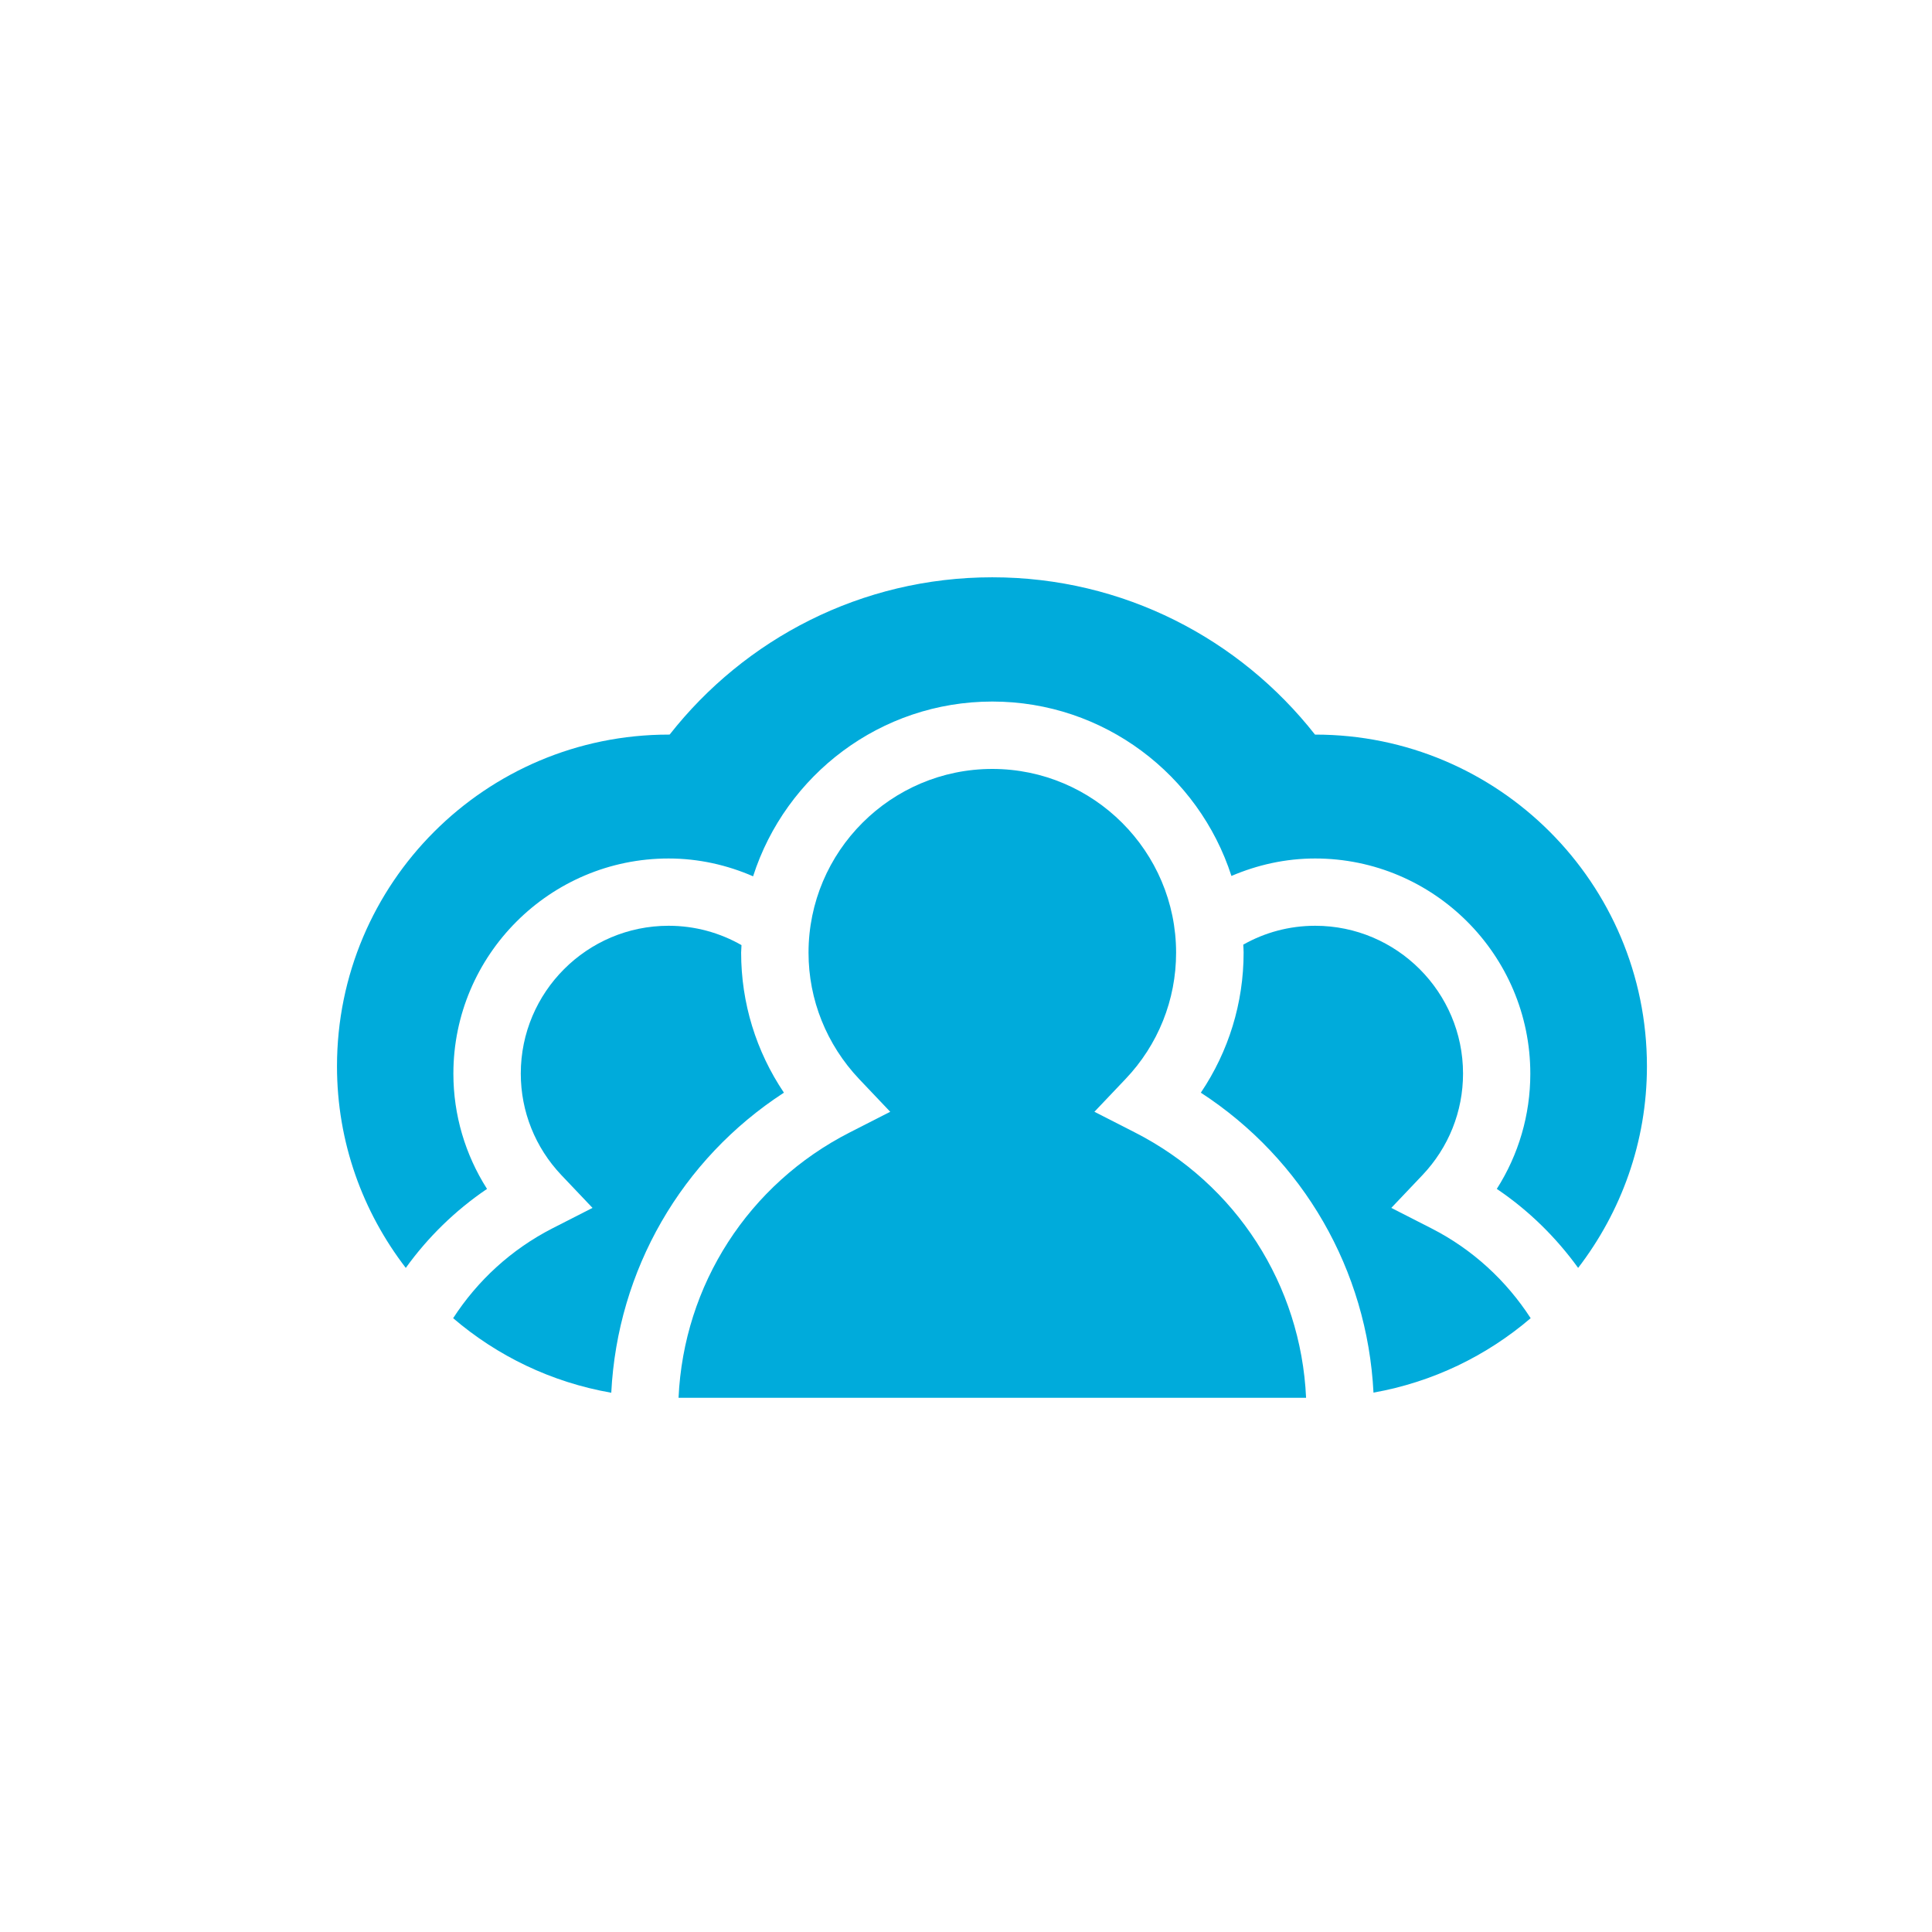
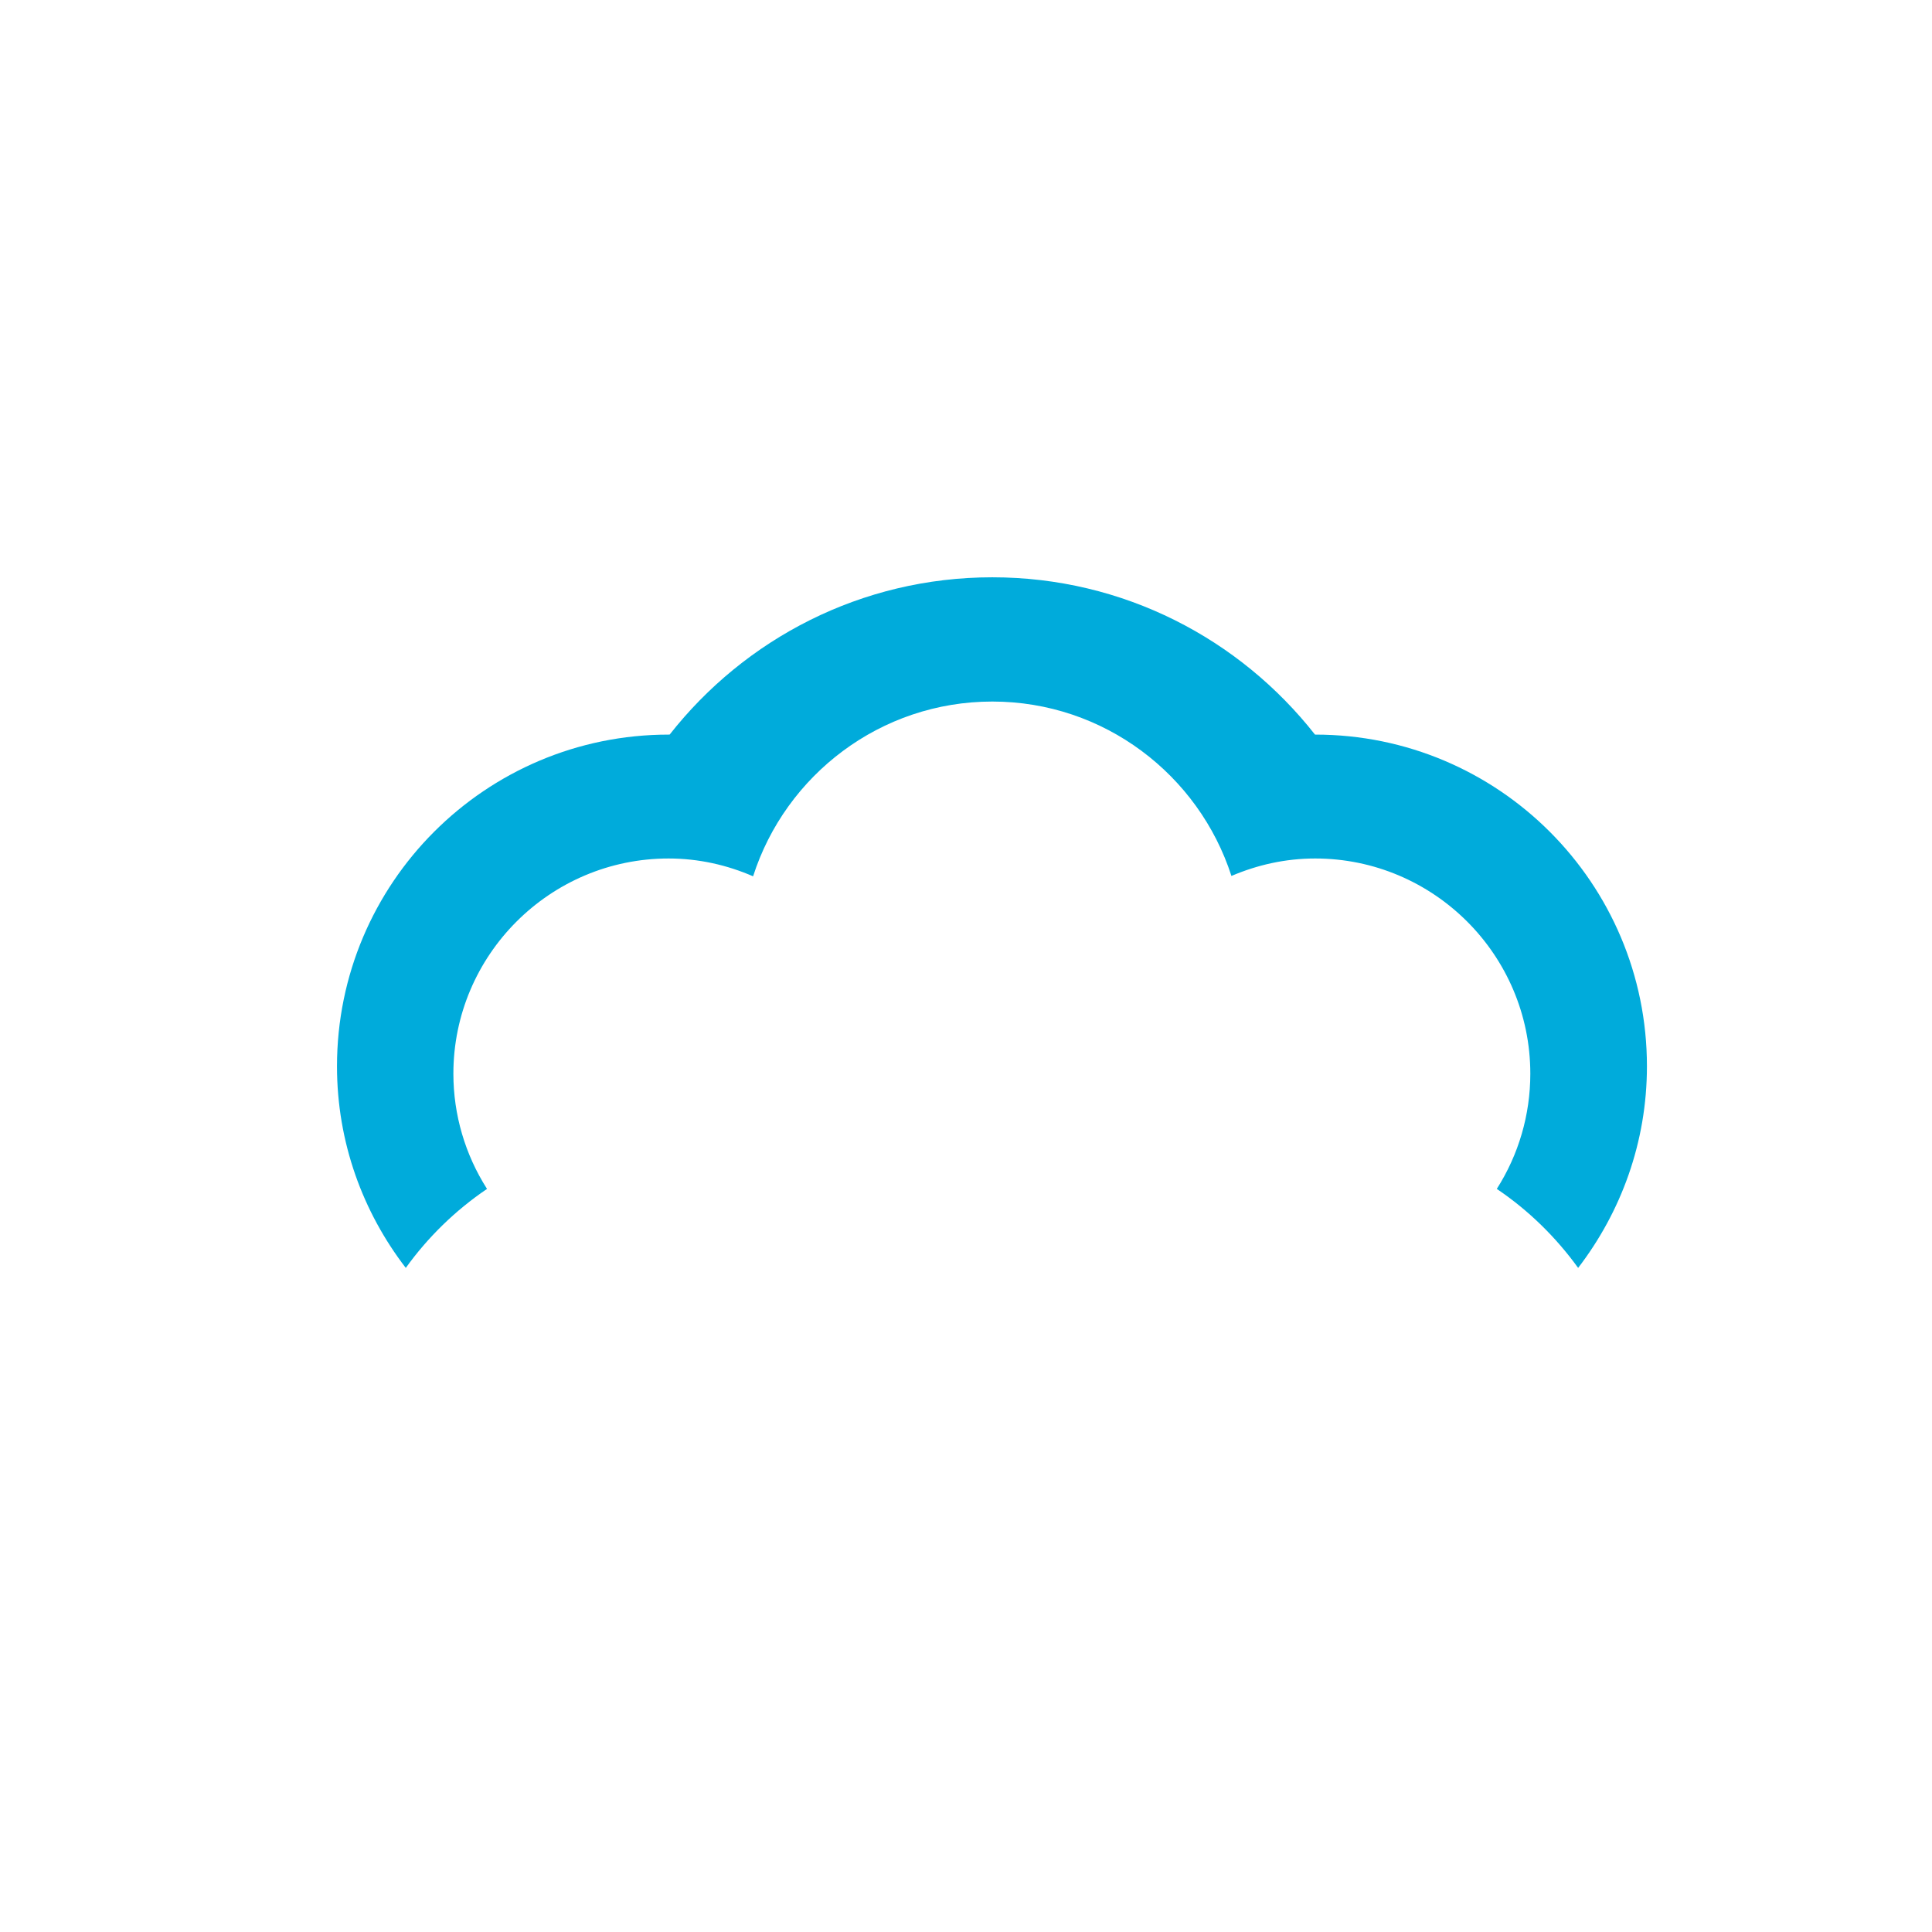
<svg xmlns="http://www.w3.org/2000/svg" version="1.1" style="" xml:space="preserve" width="600" height="600">
-   <rect id="backgroundrect" width="100%" height="100%" x="0" y="0" fill="none" stroke="none" />
  <style type="text/css">
	.st0{fill:#05183A;}
	.st1{fill:#00ABDB;}
	.st2{fill:#FFFFFF;}
</style>
  <g class="currentLayer" style="">
    <title>Layer 1</title>
    <g id="svg_12" class="">
-       <path class="st1" d="M426.548,432.49 c18.419,-3.276 35.163,-11.43 48.813,-23.114 c-7.499,-11.575 -17.946,-21.331 -30.795,-27.883 l-12.485,-6.37 l9.646,-10.156 c8.154,-8.591 12.631,-19.766 12.631,-31.559 c0,-25.299 -20.603,-45.901 -45.901,-45.901 c-8.117,0 -15.725,2.111 -22.35,5.861 c0.036,0.837 0.109,1.638 0.109,2.475 c0,15.652 -4.659,30.686 -13.286,43.499 C404.708,360.016 424.619,394.414 426.548,432.49 z" id="svg_13" />
      <path class="st1" d="M151.249,369.225 c-6.771,-10.629 -10.447,-22.969 -10.447,-35.782 c0,-36.838 29.994,-66.832 66.832,-66.832 c9.355,0 18.2,2.038 26.245,5.533 c10.083,-31.45 39.568,-54.274 74.294,-54.274 c34.69,0 64.138,22.787 74.258,54.164 c8.008,-3.422 16.744,-5.424 25.99,-5.424 c36.838,0 66.832,29.994 66.832,66.832 c0,12.813 -3.64,25.153 -10.411,35.782 c9.937,6.698 18.419,15.07 25.262,24.534 c13.323,-17.363 21.367,-39.022 21.367,-62.609 c0,-56.894 -46.12,-103.014 -103.014,-103.014 c-0.036,0 -0.036,0 -0.073,0 c-23.333,-29.703 -59.479,-48.85 -100.211,-48.85 c-40.696,0 -76.878,19.147 -100.211,48.85 c-0.109,0 -0.218,0 -0.291,0 c-56.894,0 -103.014,46.12 -103.014,103.014 c0,23.588 8.008,45.246 21.367,62.609 C132.83,384.295 141.312,375.959 151.249,369.225 z" id="svg_14" />
-       <path class="st1" d="M140.729,409.375 c13.723,11.757 30.54,19.911 49.105,23.151 c1.929,-38.112 21.804,-72.51 53.618,-93.186 c-8.627,-12.813 -13.286,-27.847 -13.286,-43.499 c0,-0.764 0.109,-1.529 0.109,-2.33 c-6.698,-3.822 -14.415,-6.006 -22.641,-6.006 c-25.335,0 -45.901,20.603 -45.901,45.901 c0,11.757 4.477,22.969 12.631,31.559 l9.646,10.156 l-12.485,6.37 C158.675,388.081 148.228,397.8 140.729,409.375 z" id="svg_15" />
-       <path class="st1" d="M210.728,434.091 c1.602,-35.018 21.658,-66.359 53.254,-82.448 l12.485,-6.37 l-9.646,-10.156 c-10.119,-10.702 -15.725,-24.643 -15.725,-39.24 c0,-31.487 25.626,-57.076 57.076,-57.076 s57.076,25.626 57.076,57.076 c0,14.633 -5.569,28.575 -15.725,39.24 l-9.646,10.156 l12.485,6.37 c31.596,16.089 51.653,47.43 53.254,82.448 L210.728,434.091 z" id="svg_16" />
    </g>
  </g>
</svg>